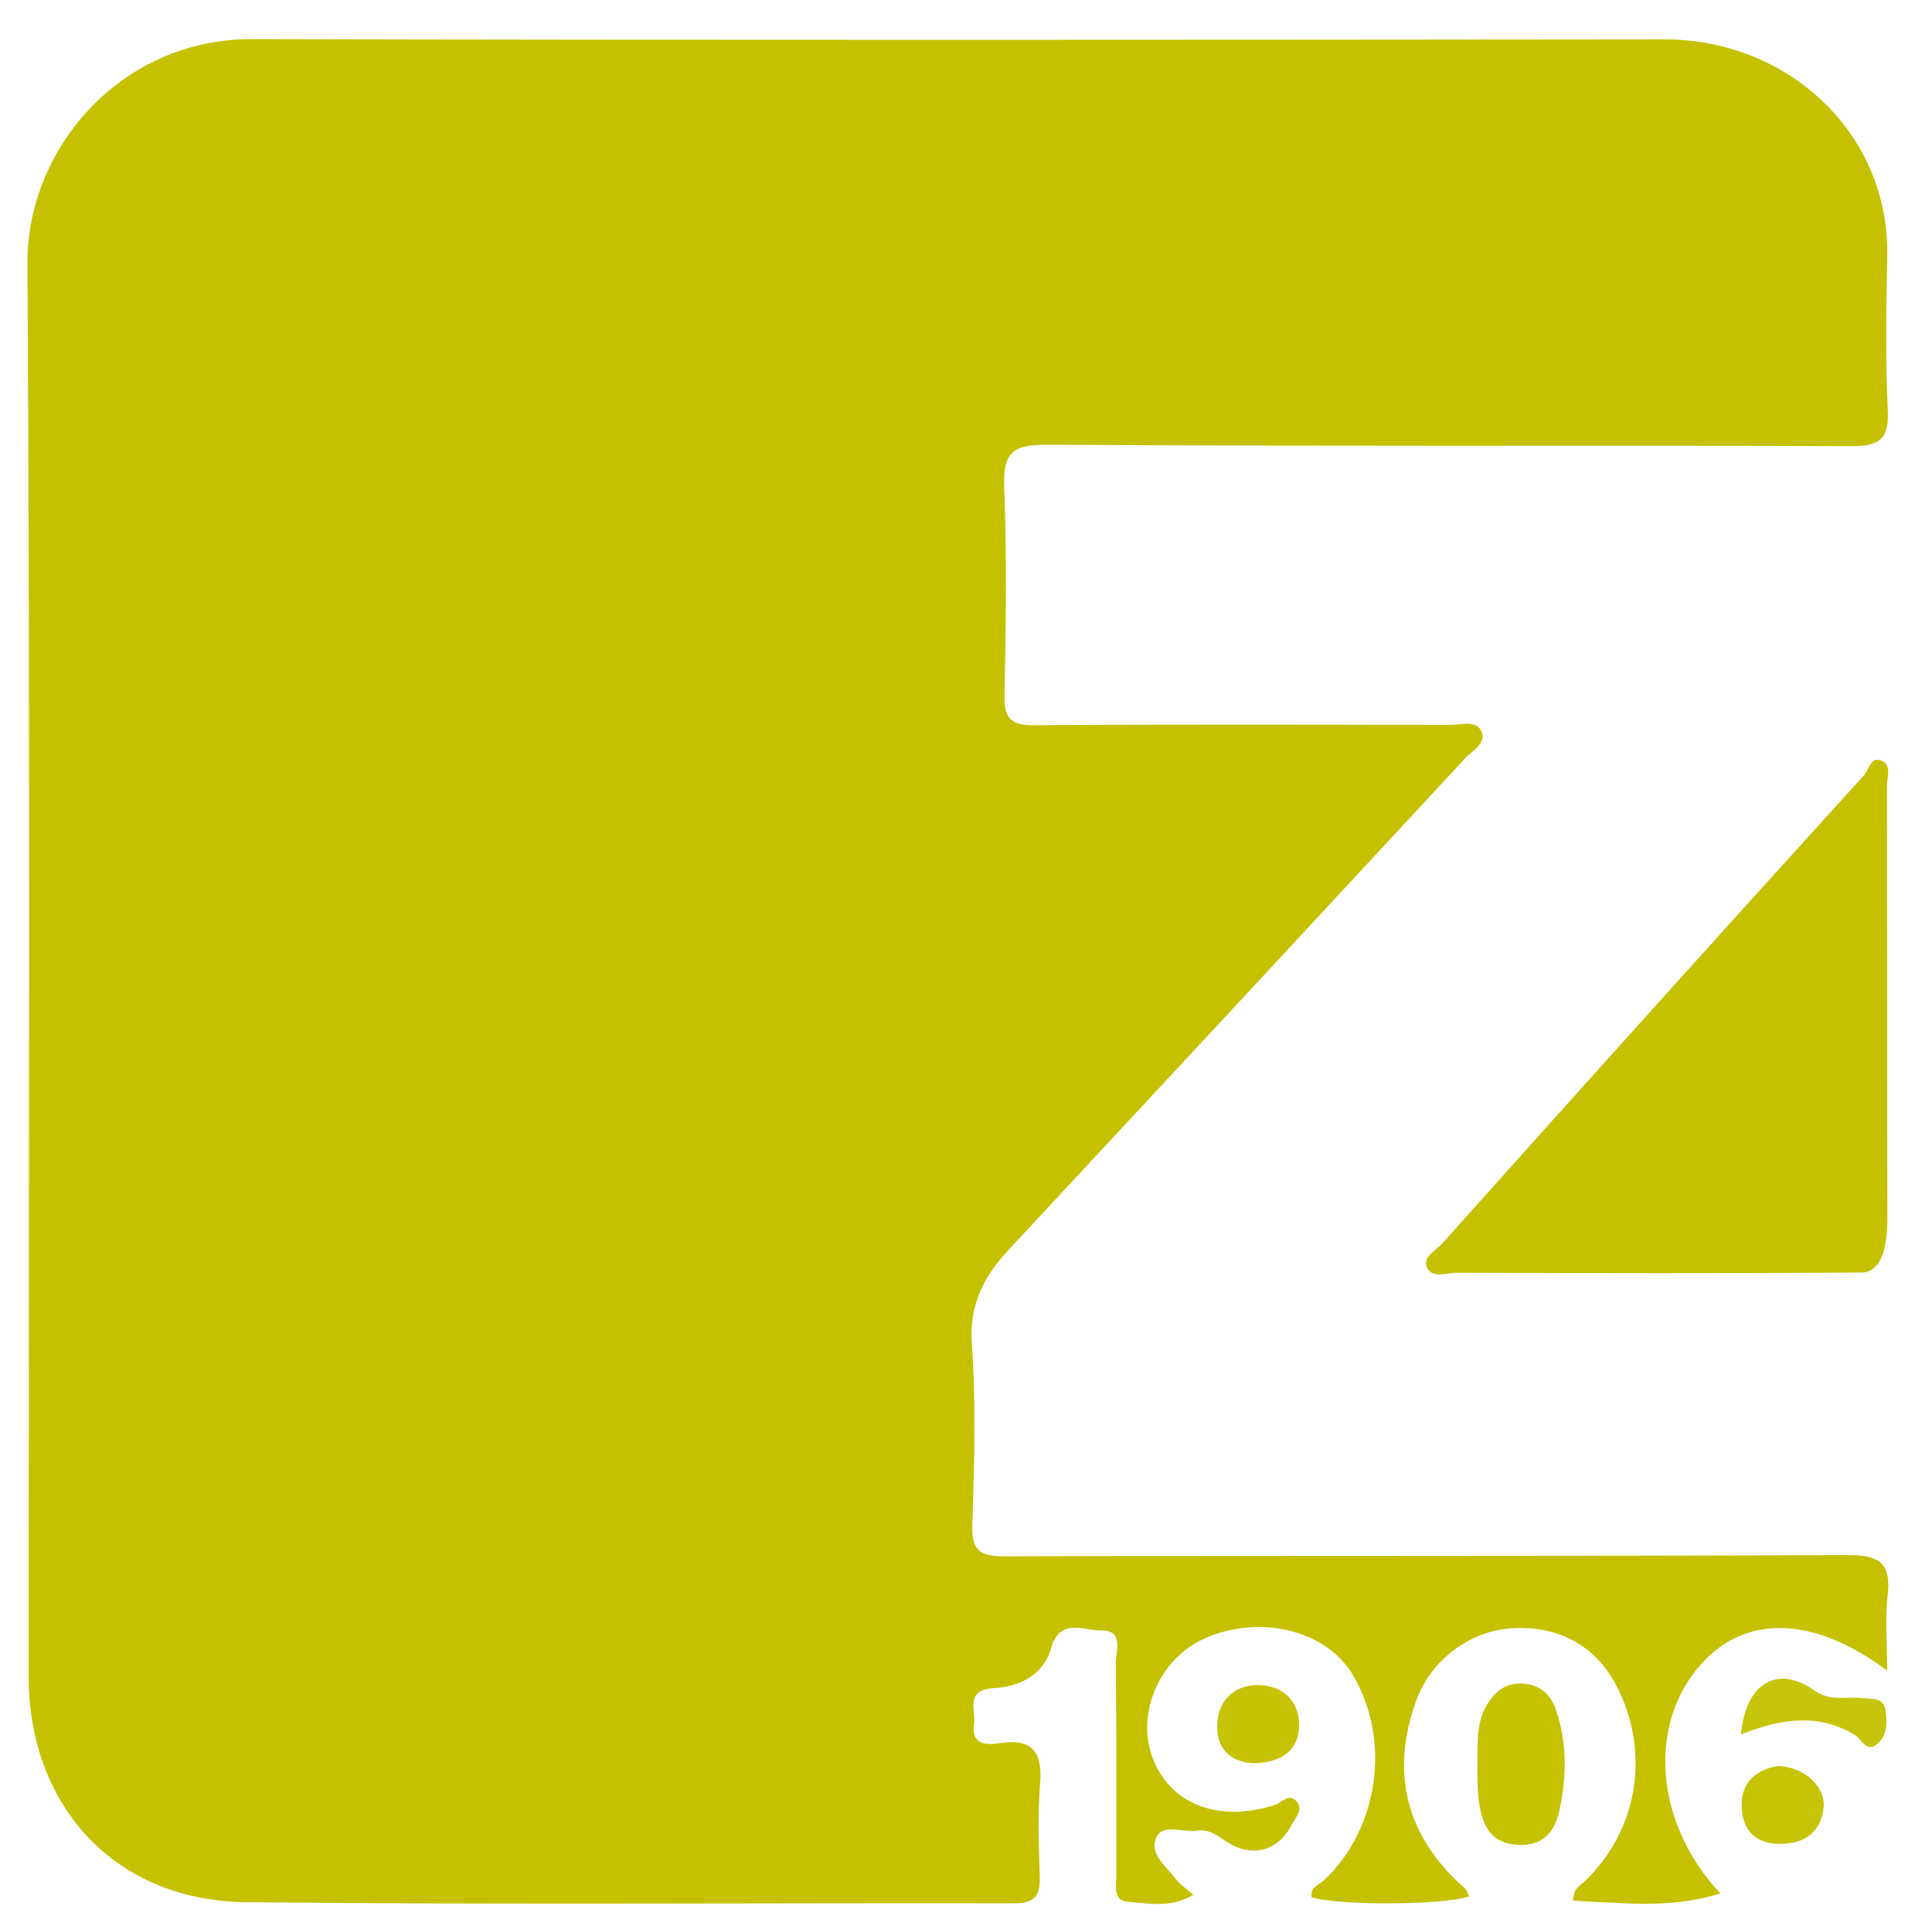
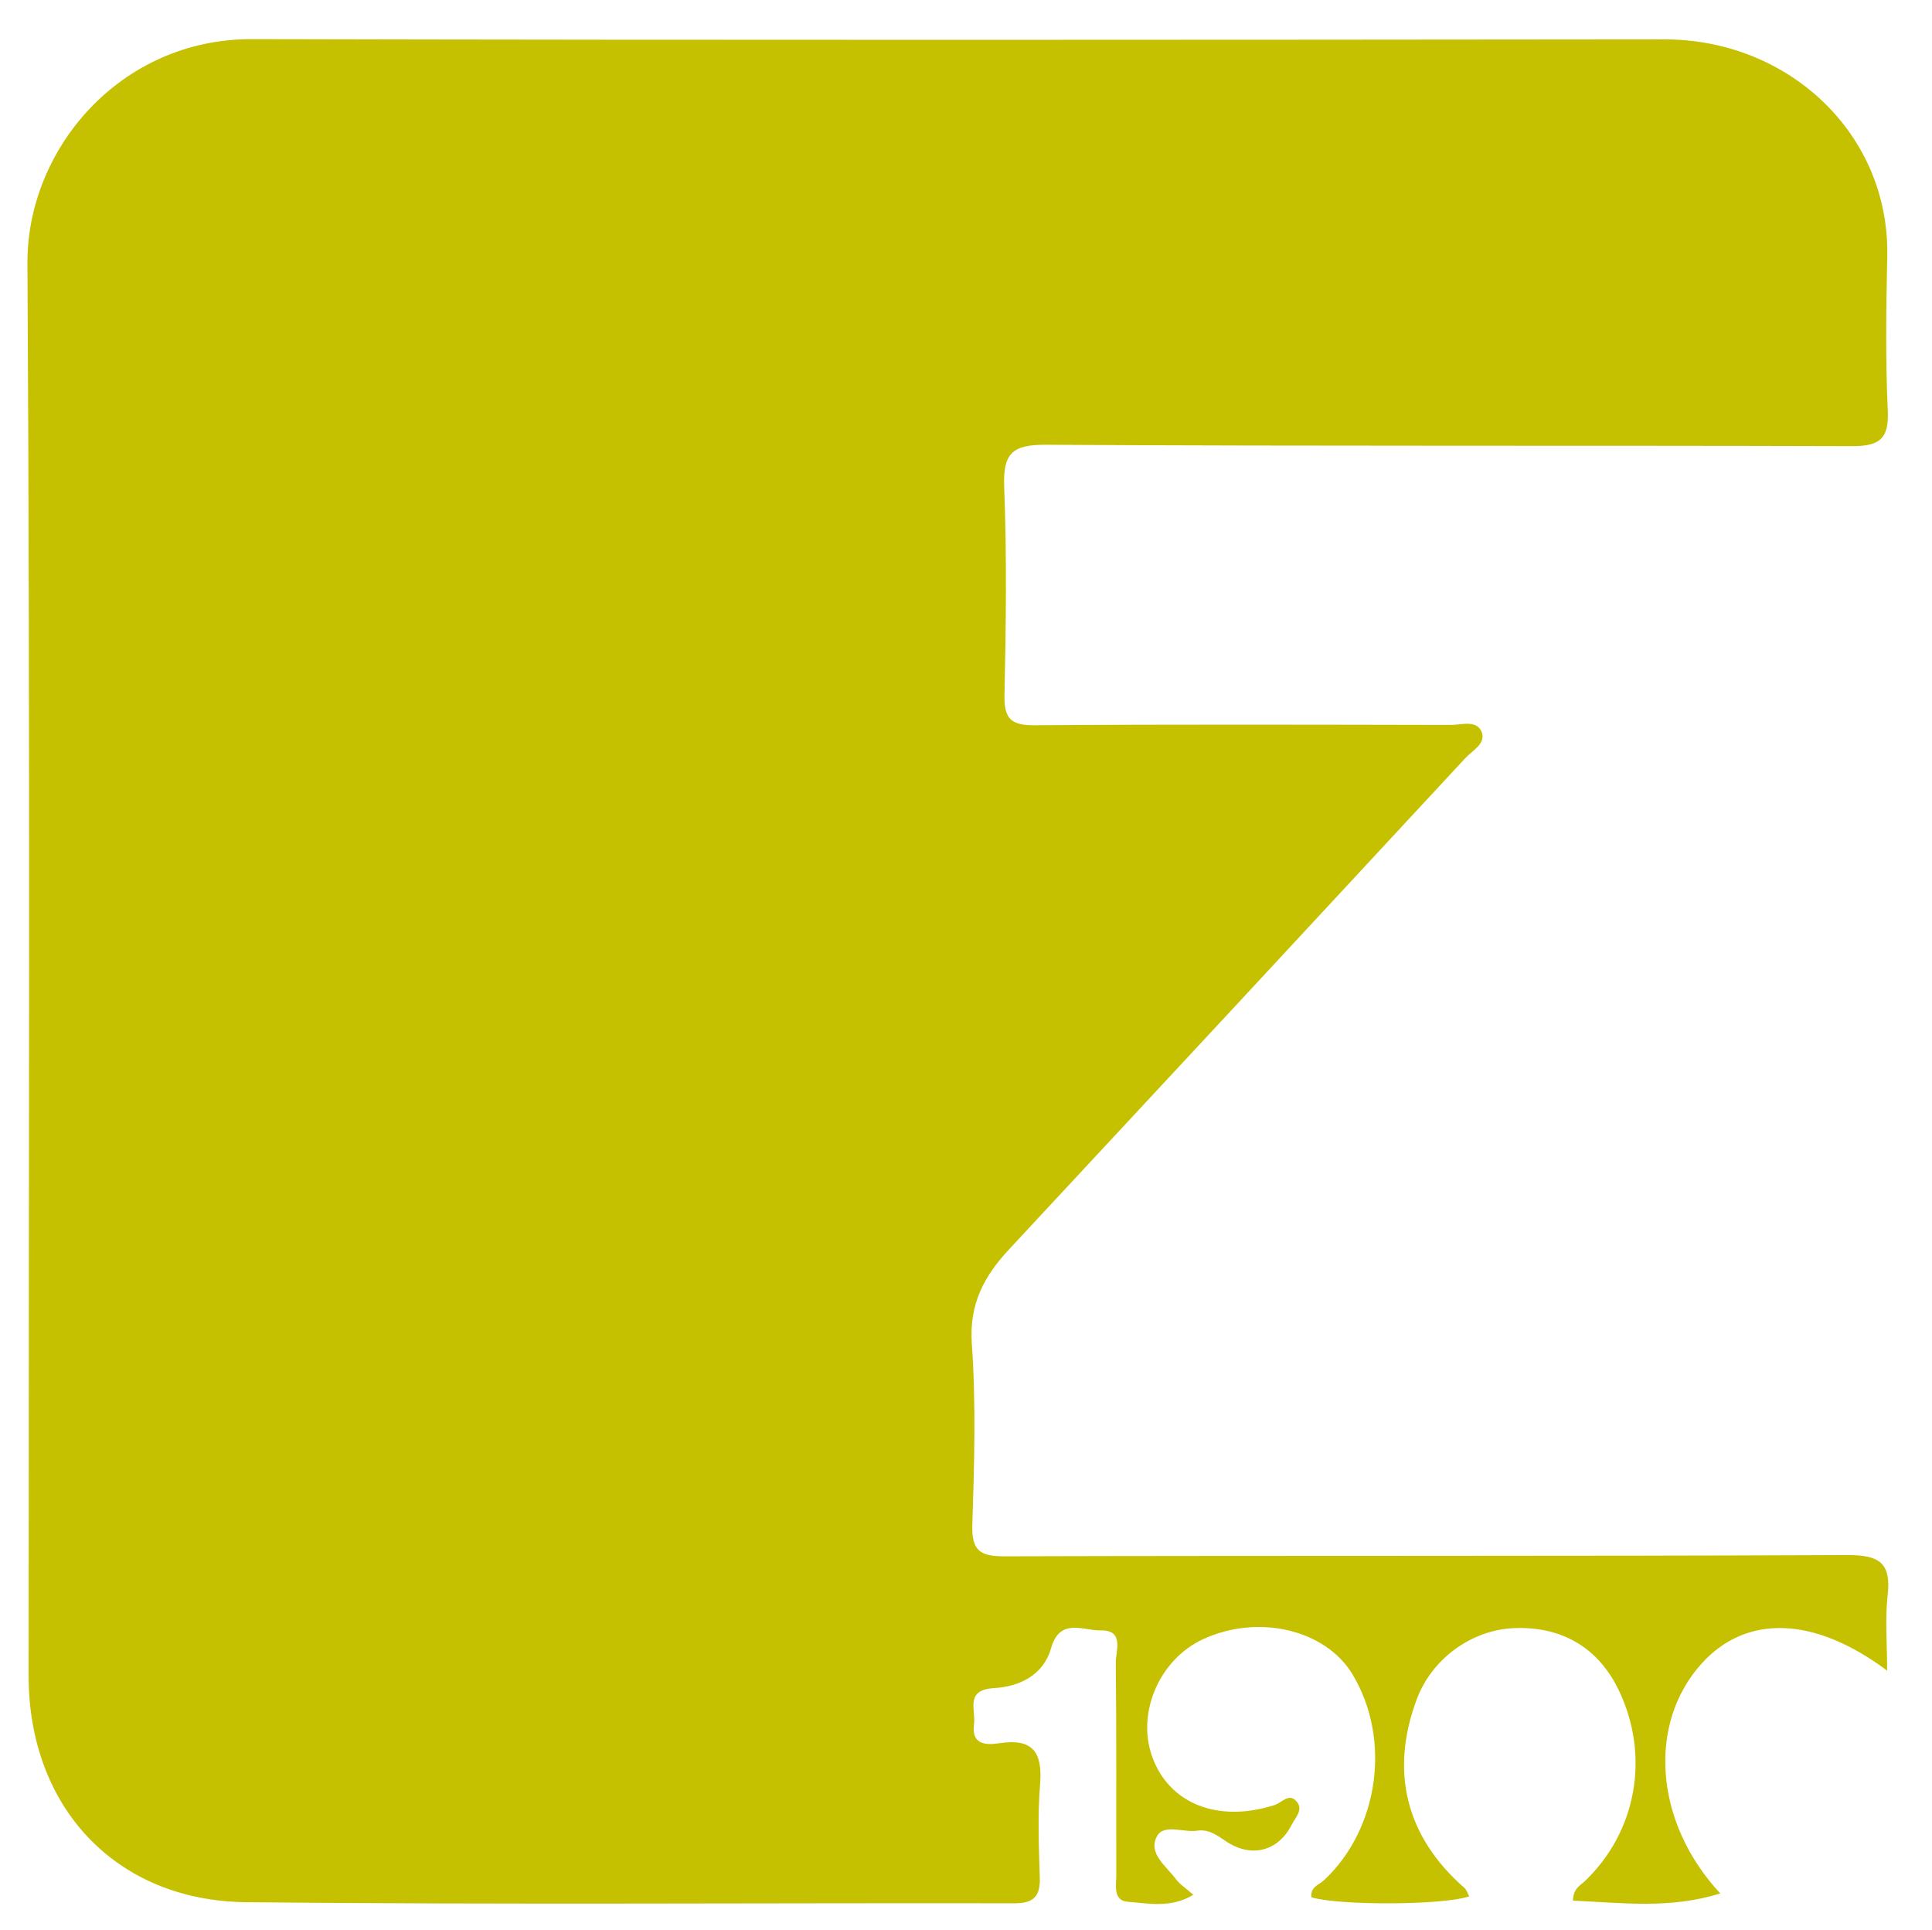
<svg xmlns="http://www.w3.org/2000/svg" version="1.1" id="Layer_1" x="0px" y="0px" width="254.316px" height="254px" viewBox="0 0 254.316 254" enable-background="new 0 0 254.316 254" xml:space="preserve">
  <g>
    <path fill-rule="evenodd" clip-rule="evenodd" fill="#C5C100" d="M248.411,219.879c-9.646-7.229-18.573-7.395-24.408-0.949   c-7.155,7.903-6.279,20.905,2.444,30.27c-6.65,2.083-13.011,1.222-19.396,0.945c0.057-1.649,0.985-2.002,1.599-2.591   c6.791-6.521,8.56-16.426,4.462-25.042c-2.678-5.63-7.515-8.506-13.842-8.23c-5.586,0.243-10.784,4.041-12.765,9.329   c-3.588,9.573-1.425,18.128,6.253,24.85c0.303,0.265,0.427,0.733,0.641,1.117c-3.294,1.169-16.923,1.247-20.745,0.14   c-0.255-1.349,0.991-1.65,1.674-2.295c7.195-6.787,8.826-18.532,3.719-27.039c-3.546-5.907-12.383-8.003-19.649-4.662   c-5.777,2.658-8.828,9.703-6.718,15.517c2.251,6.207,8.722,8.704,16.128,6.314c0.891-0.288,1.803-1.542,2.772-0.564   c1.101,1.109-0.049,2.189-0.54,3.156c-1.738,3.427-5.189,4.421-8.5,2.292c-1.264-0.811-2.343-1.739-3.952-1.496   c-1.812,0.274-4.39-0.959-5.301,0.749c-1.2,2.246,1.24,3.922,2.51,5.632c0.504,0.681,1.274,1.163,2.282,2.053   c-2.939,1.791-5.866,1.129-8.587,0.928c-2.027-0.149-1.546-2.174-1.55-3.569c-0.027-9.276,0.042-18.549-0.068-27.822   c-0.019-1.617,1.182-4.402-2.007-4.333c-2.27,0.049-5.36-1.733-6.517,2.359c-1,3.537-4.182,5.05-7.468,5.235   c-3.92,0.223-2.411,2.85-2.667,4.718c-0.381,2.775,1.589,2.806,3.388,2.532c4.349-0.654,5.647,1.203,5.308,5.372   c-0.335,4.094-0.162,8.242-0.041,12.36c0.073,2.465-0.846,3.348-3.344,3.343c-33.709-0.059-67.423,0.208-101.131-0.146   C15.193,250.17,3.771,237.782,3.77,220.603C3.764,158.627,3.984,96.651,3.611,34.677C3.521,19.687,15.777,5.109,33.158,5.151   c61.975,0.146,123.95,0.094,185.925,0.032c16.378-0.017,29.692,12.48,29.342,28.6c-0.148,6.768-0.24,13.552,0.071,20.31   c0.177,3.839-1.268,4.635-4.799,4.625c-35.329-0.111-70.66,0.026-105.99-0.184c-4.548-0.028-5.691,1.198-5.521,5.608   c0.354,9.114,0.234,18.253,0.038,27.375c-0.068,3.129,0.919,3.956,3.98,3.935c18.252-0.131,36.507-0.077,54.761-0.043   c1.405,0.002,3.364-0.689,4.045,0.863c0.686,1.563-1.179,2.487-2.131,3.512c-19.993,21.561-39.997,43.11-60.036,64.629   c-3.299,3.541-5.289,7.208-4.917,12.463c0.559,7.907,0.319,15.893,0.065,23.833c-0.108,3.421,1.065,4.129,4.27,4.121   c36.95-0.106,73.899,0.002,110.849-0.164c4.172-0.019,5.867,0.934,5.368,5.289C248.124,213.064,248.411,216.252,248.411,219.879z" />
-     <path fill-rule="evenodd" clip-rule="evenodd" fill="#C5C100" d="M244.782,167.481c-17.663,0.127-35.33,0.083-52.995,0.027   c-1.361-0.005-3.31,0.855-3.983-0.785c-0.534-1.301,1.233-2.155,2.07-3.093c9.985-11.177,20.003-22.327,30.036-33.463   c8.458-9.388,16.94-18.753,25.434-28.109c0.705-0.777,0.901-2.629,2.443-1.893c1.239,0.592,0.598,2.13,0.601,3.231   c0.034,18.842,0.009,37.688,0.05,56.53C248.44,161.471,248.564,167.729,244.782,167.481z" />
-     <path fill-rule="evenodd" clip-rule="evenodd" fill="#C6C202" d="M194.469,233.085c0.078-3.457-0.219-6.153,1.176-8.567   c1.092-1.892,2.578-3.135,4.985-2.921c2.213,0.195,3.526,1.531,4.174,3.404c1.522,4.407,1.413,8.965,0.424,13.44   c-0.618,2.801-2.252,4.609-5.614,4.352c-3.421-0.265-4.408-2.529-4.874-5.262C194.444,235.808,194.518,234.021,194.469,233.085z" />
-     <path fill-rule="evenodd" clip-rule="evenodd" fill="#C7C40C" d="M229.169,228.268c0.62-6.788,4.816-9.213,9.689-5.773   c2.116,1.492,4.208,0.743,6.307,1.003c1.283,0.159,2.833-0.17,3.051,1.693c0.17,1.457,0.237,3.033-0.902,4.163   c-1.575,1.56-2.213-0.451-3.181-1.03C239.292,225.429,234.422,226.203,229.169,228.268z" />
-     <path fill-rule="evenodd" clip-rule="evenodd" fill="#C6C306" d="M165.036,232.068c-2.627-0.121-4.897-1.528-4.816-4.98   c0.076-3.218,2.122-5.279,5.3-5.311c3.156-0.029,5.454,1.966,5.495,5.148C171.055,230.103,169,231.981,165.036,232.068z" />
-     <path fill-rule="evenodd" clip-rule="evenodd" fill="#C7C307" d="M234.004,232.446c3.518,0.043,6.408,2.785,6.037,5.578   c-0.436,3.277-2.641,4.676-5.839,4.653c-3.569-0.024-5.026-2.348-4.938-5.388C229.351,234.275,231.569,232.801,234.004,232.446z" />
  </g>
</svg>